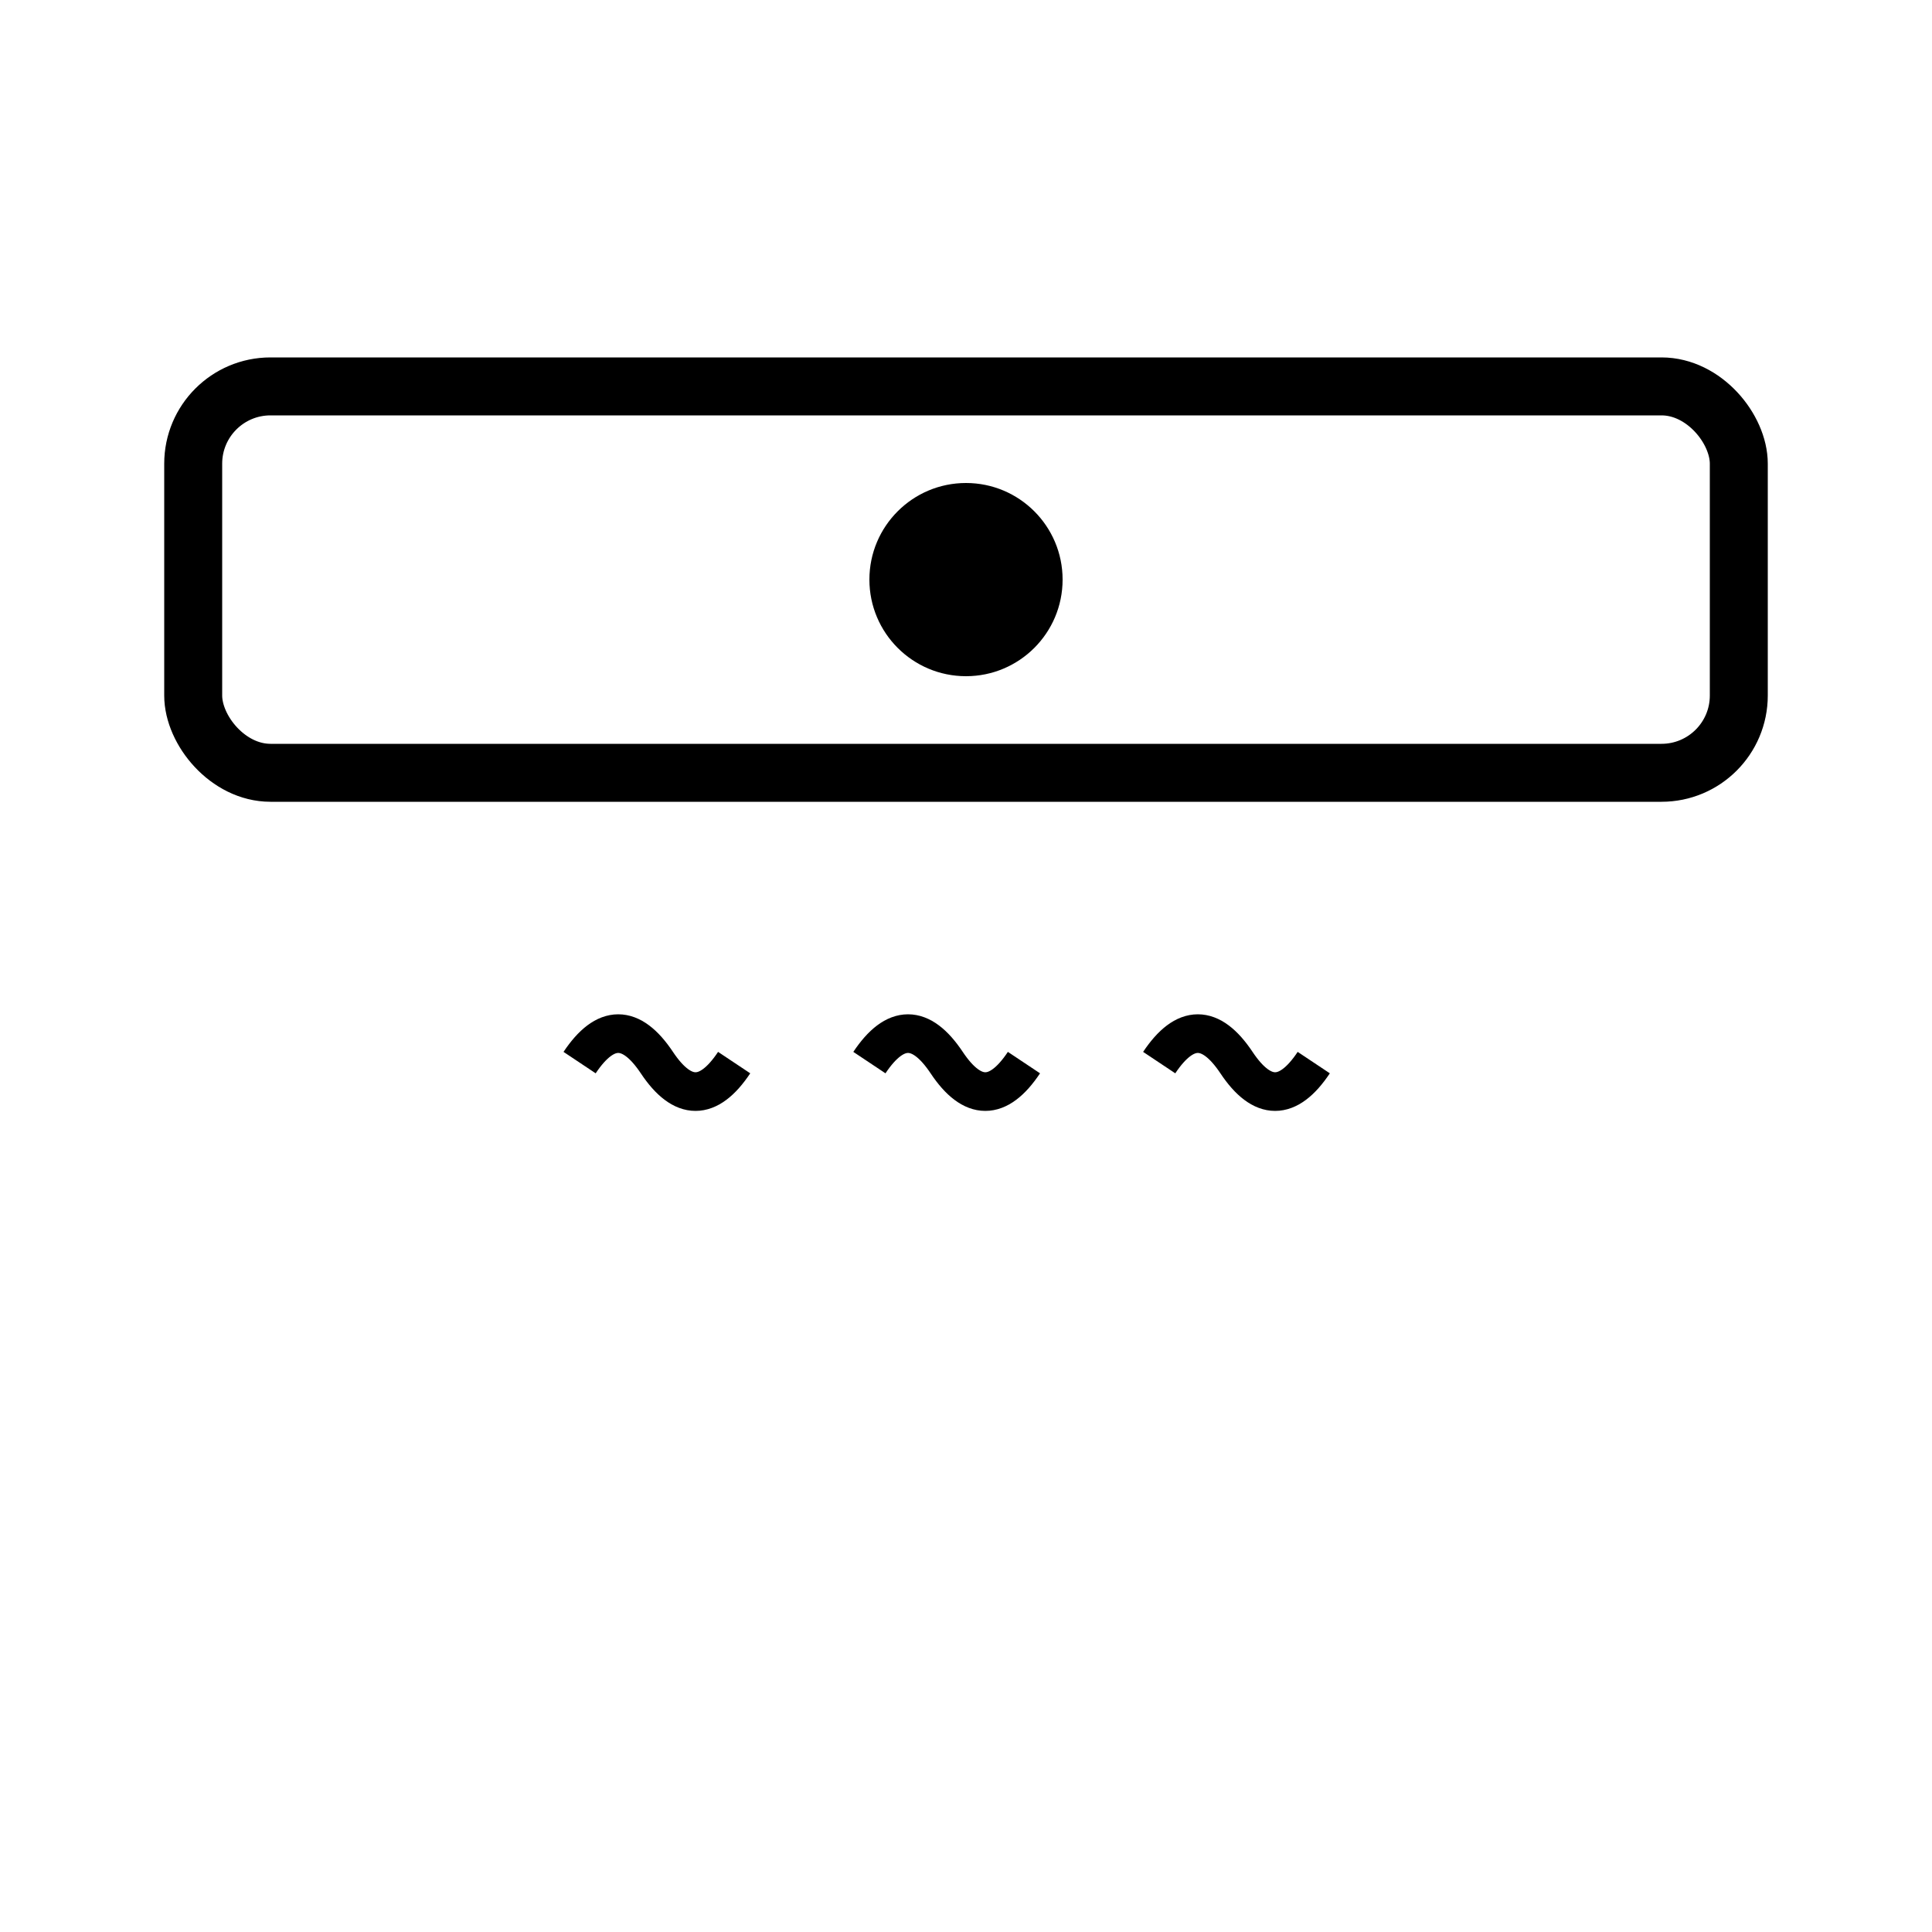
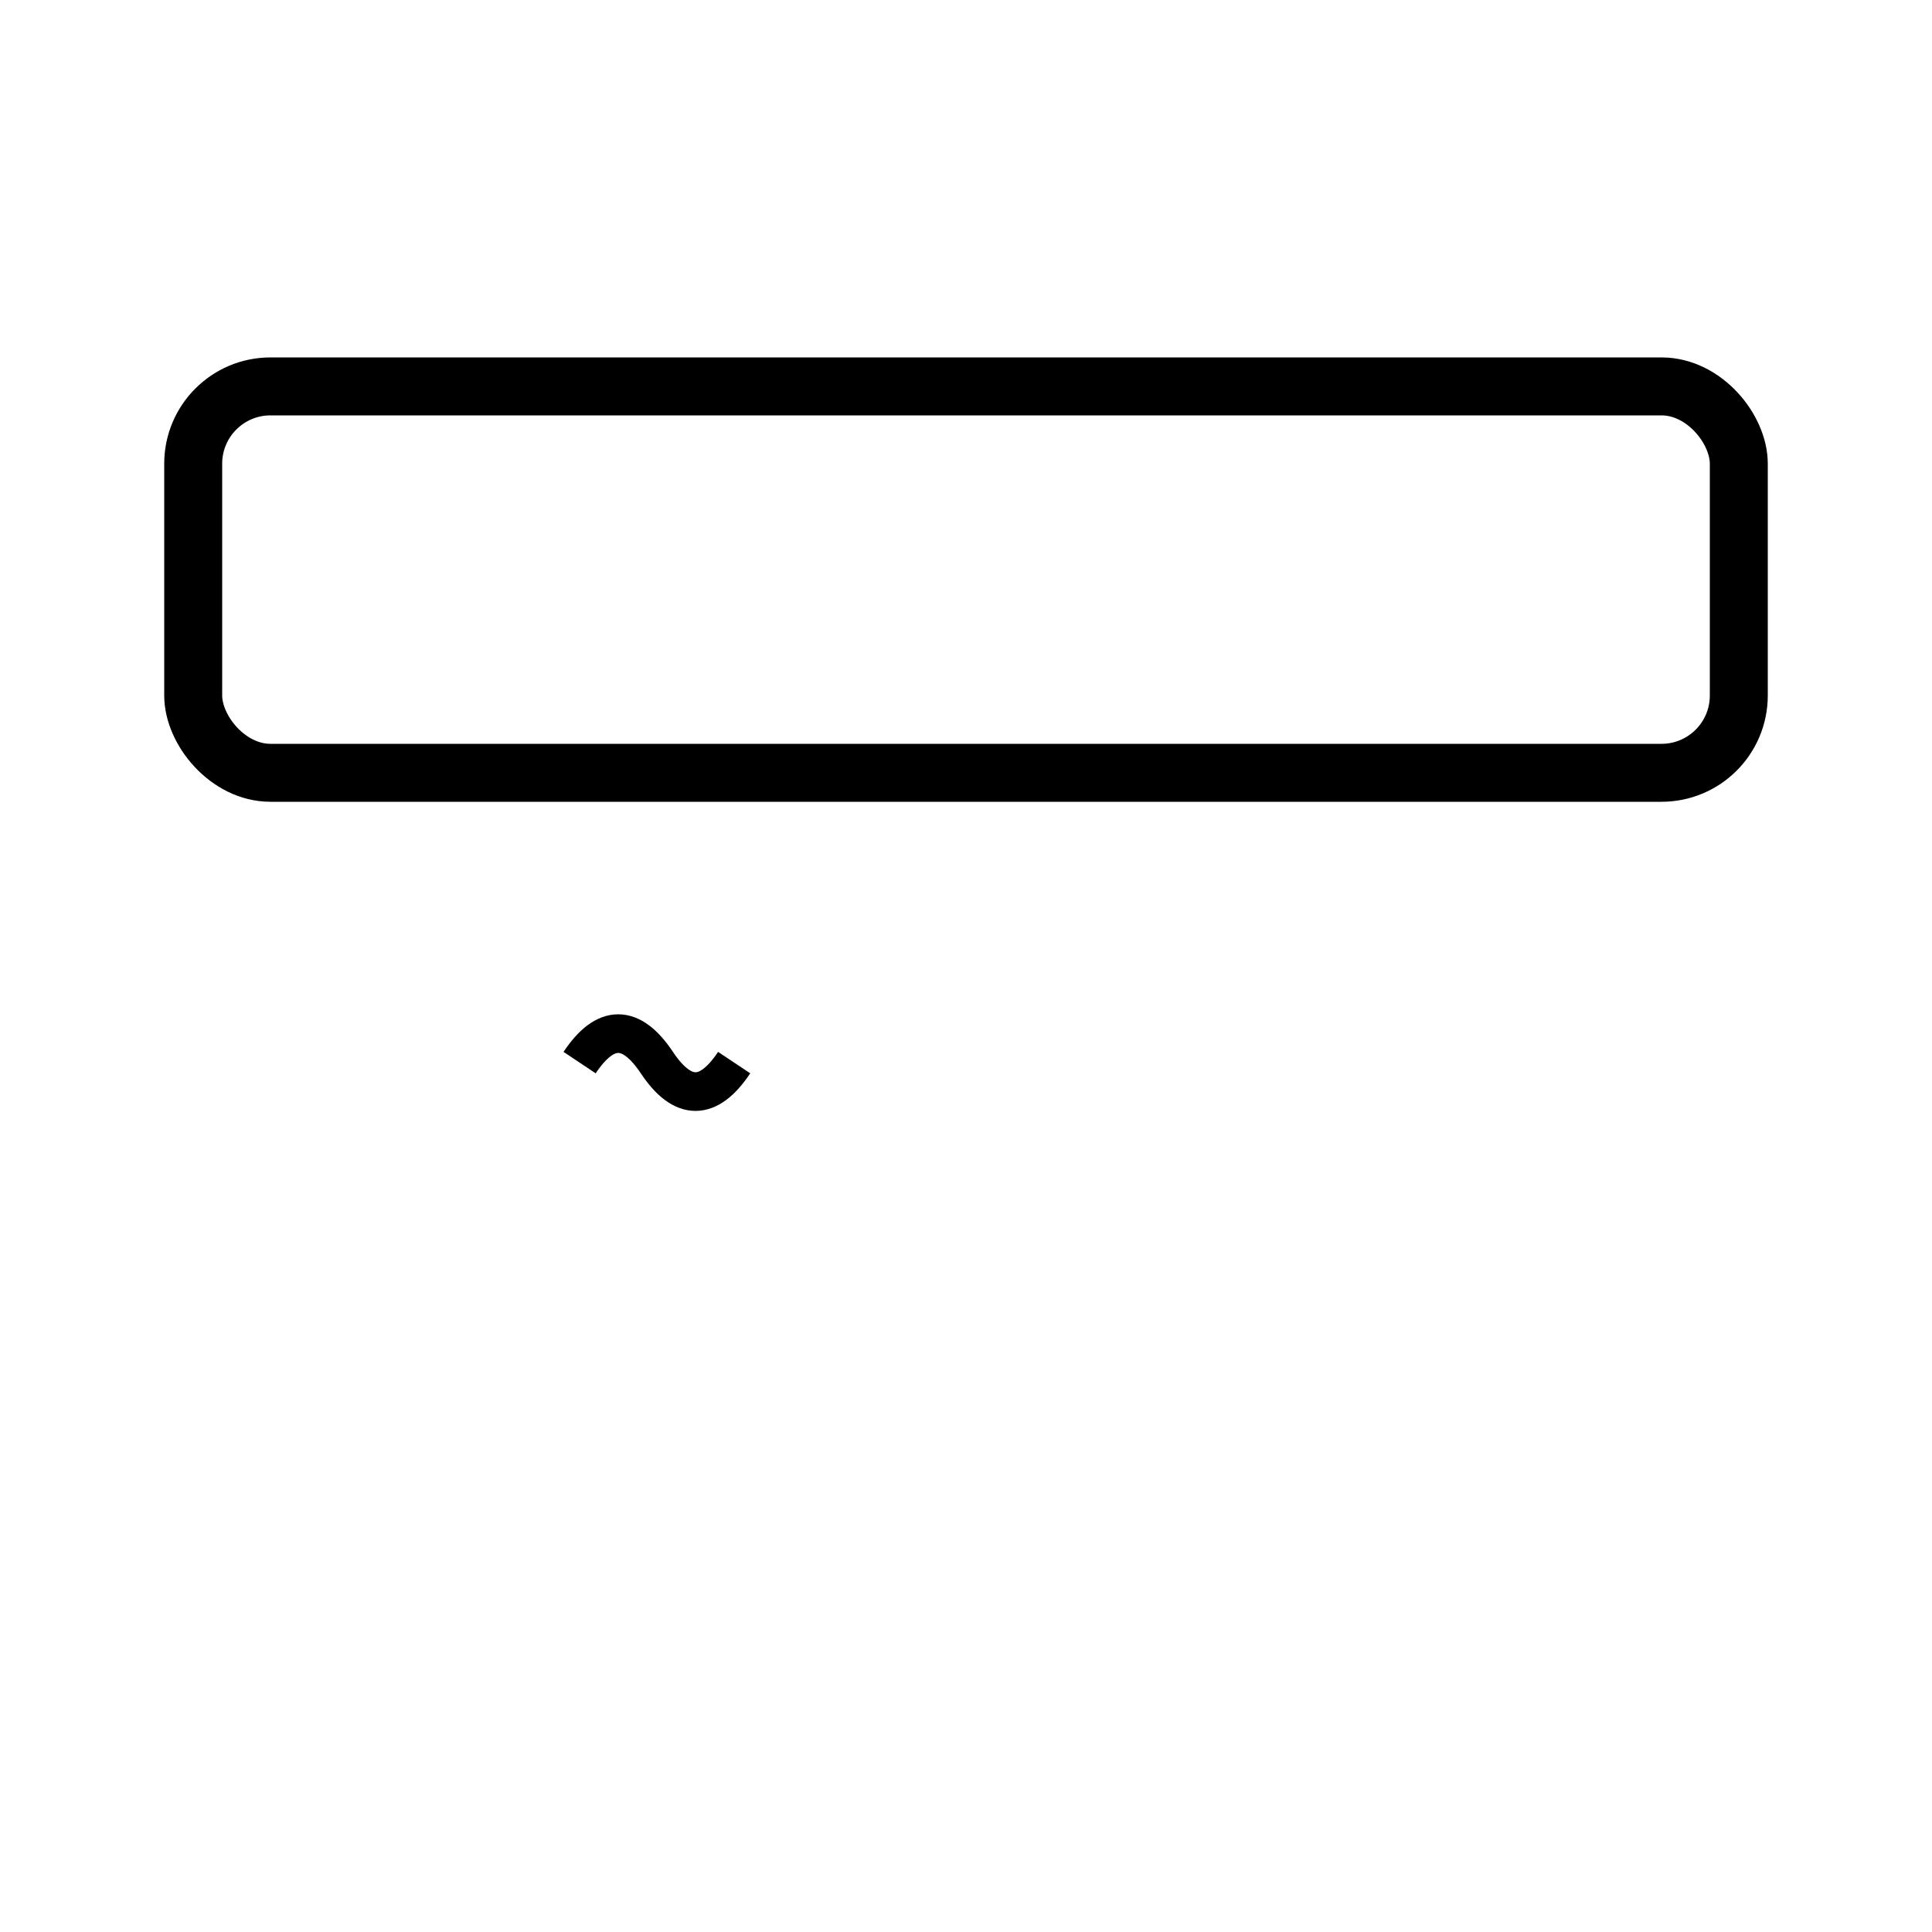
<svg xmlns="http://www.w3.org/2000/svg" width="100" height="100" viewBox="0 0 100 100" fill="none">
  <rect x="10" y="20" width="80" height="20" rx="4" stroke="black" stroke-width="3" />
-   <circle cx="50" cy="30" r="5" fill="black" />
  <path d="M30 55 Q32 52, 34 55 Q36 58, 38 55" stroke="black" stroke-width="2" fill="none" />
-   <path d="M45 55 Q47 52, 49 55 Q51 58, 53 55" stroke="black" stroke-width="2" fill="none" />
-   <path d="M60 55 Q62 52, 64 55 Q66 58, 68 55" stroke="black" stroke-width="2" fill="none" />
</svg>